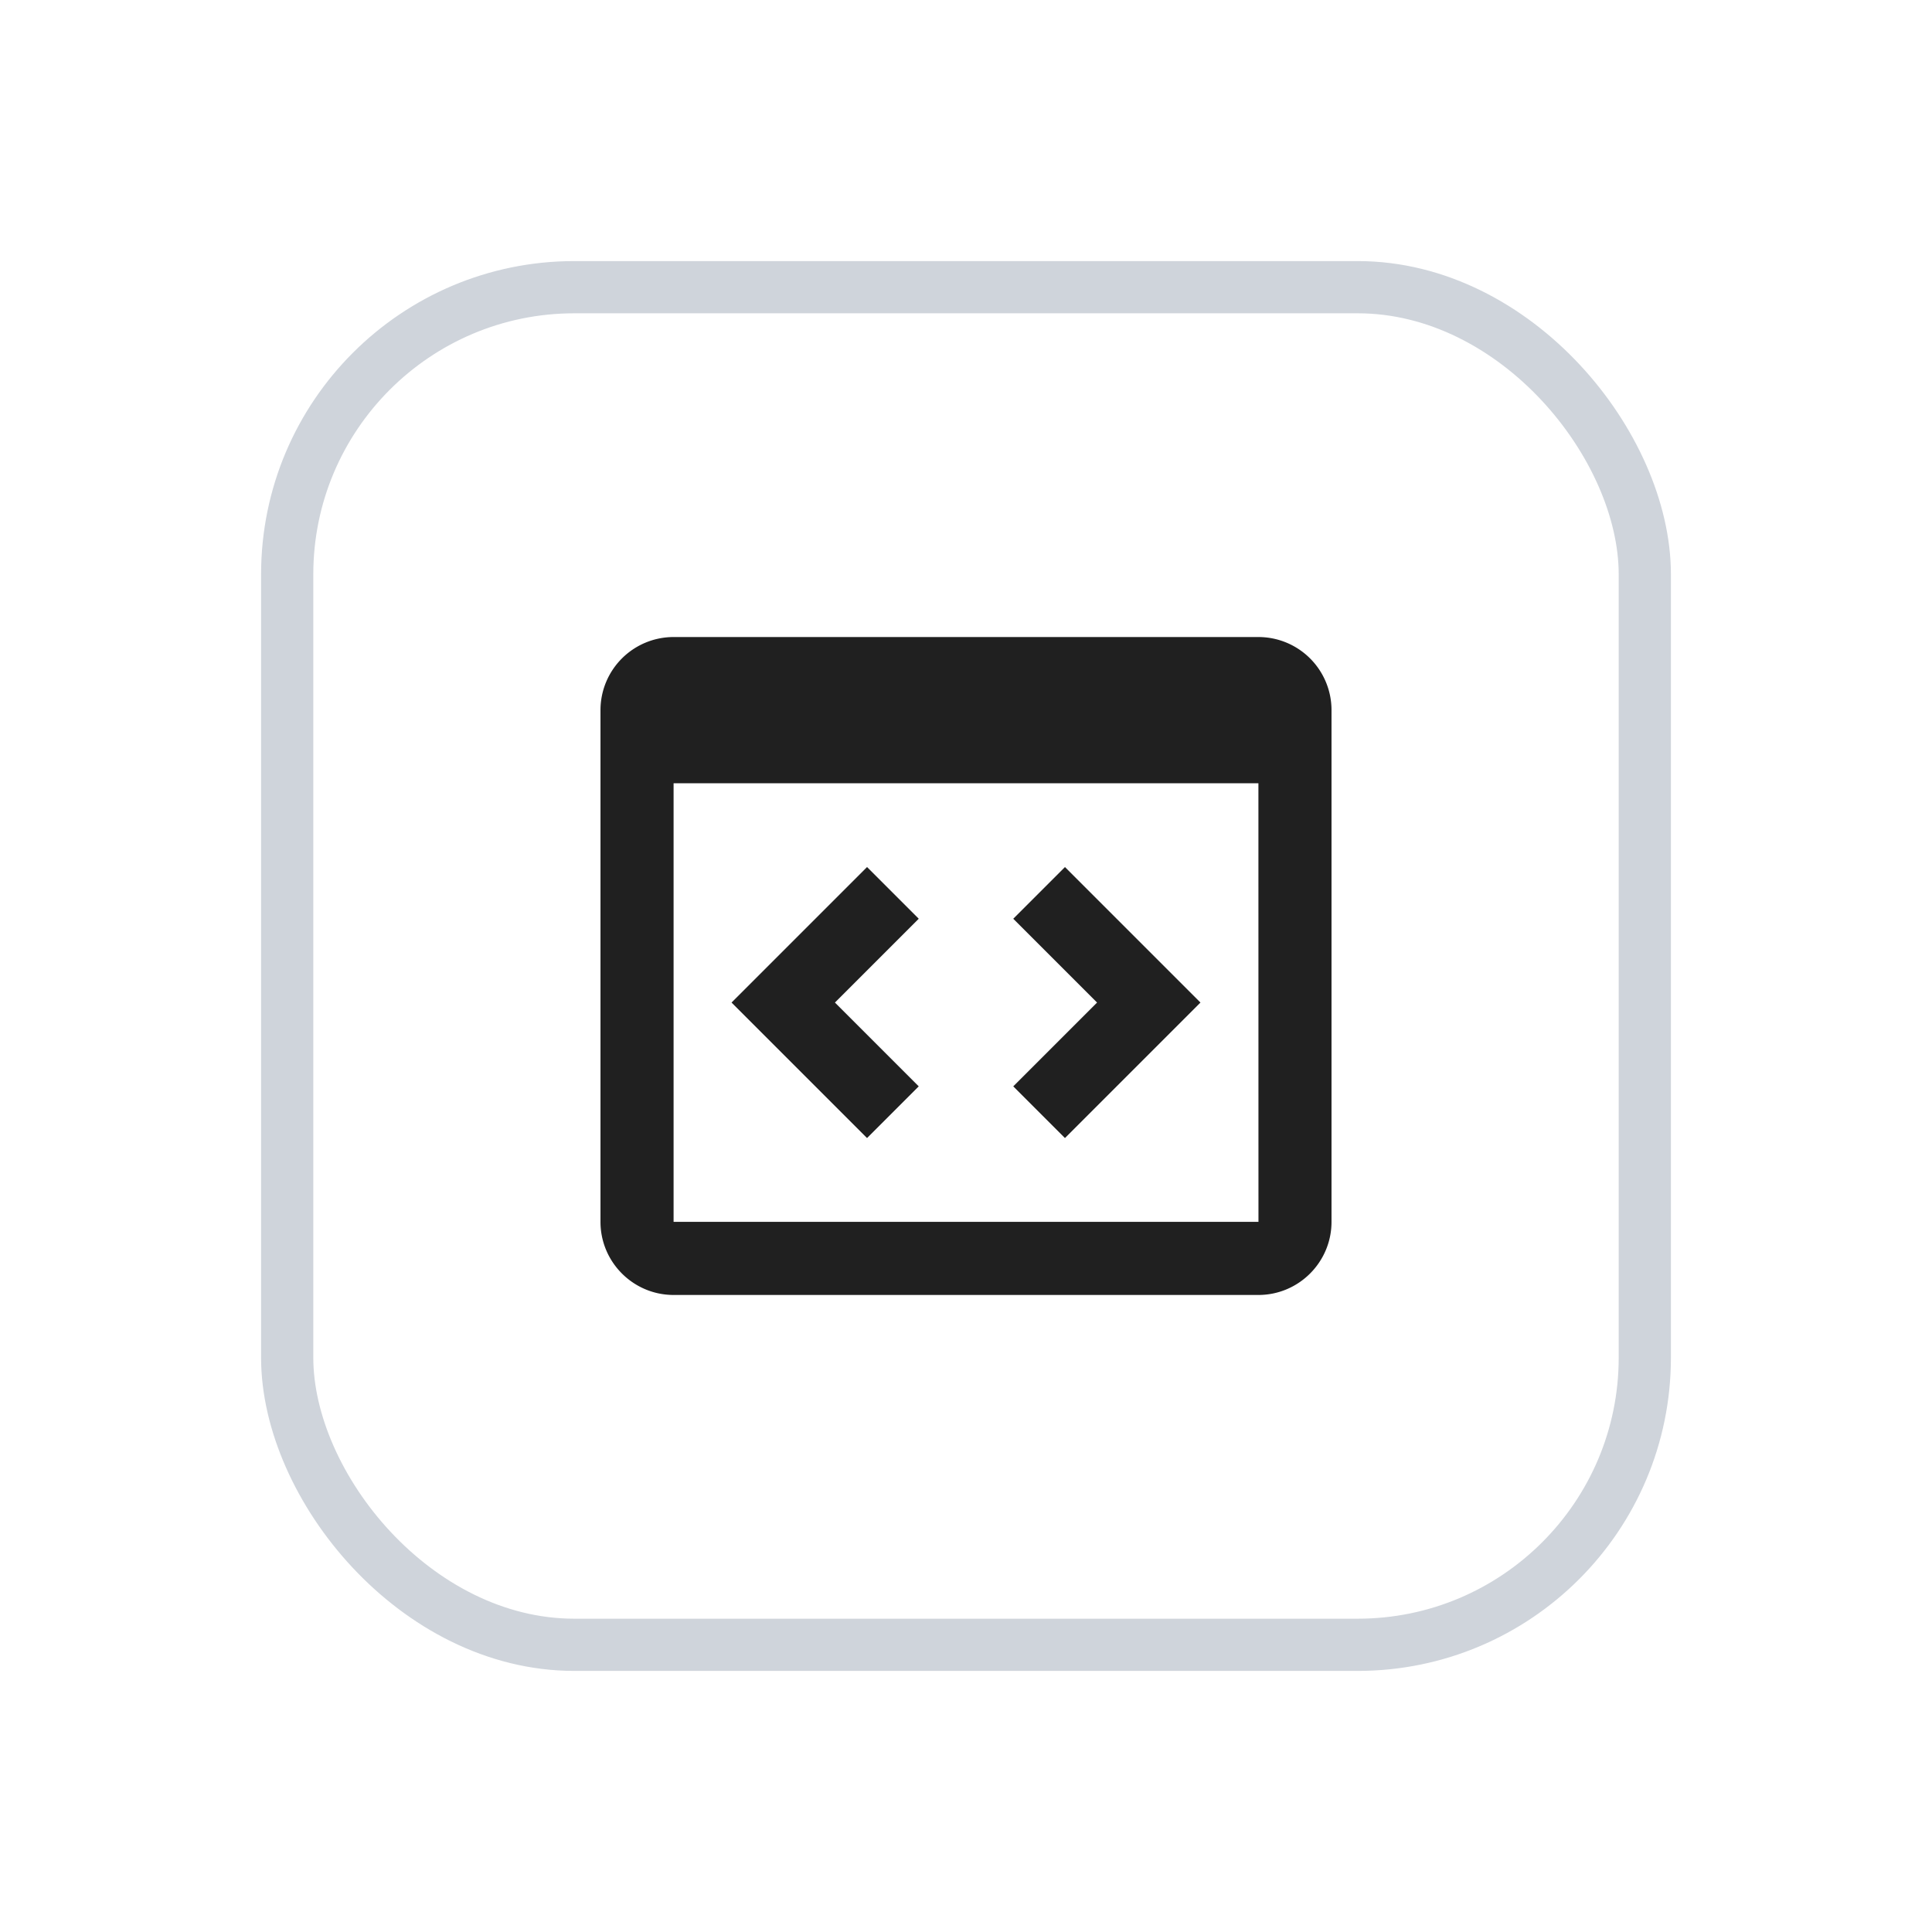
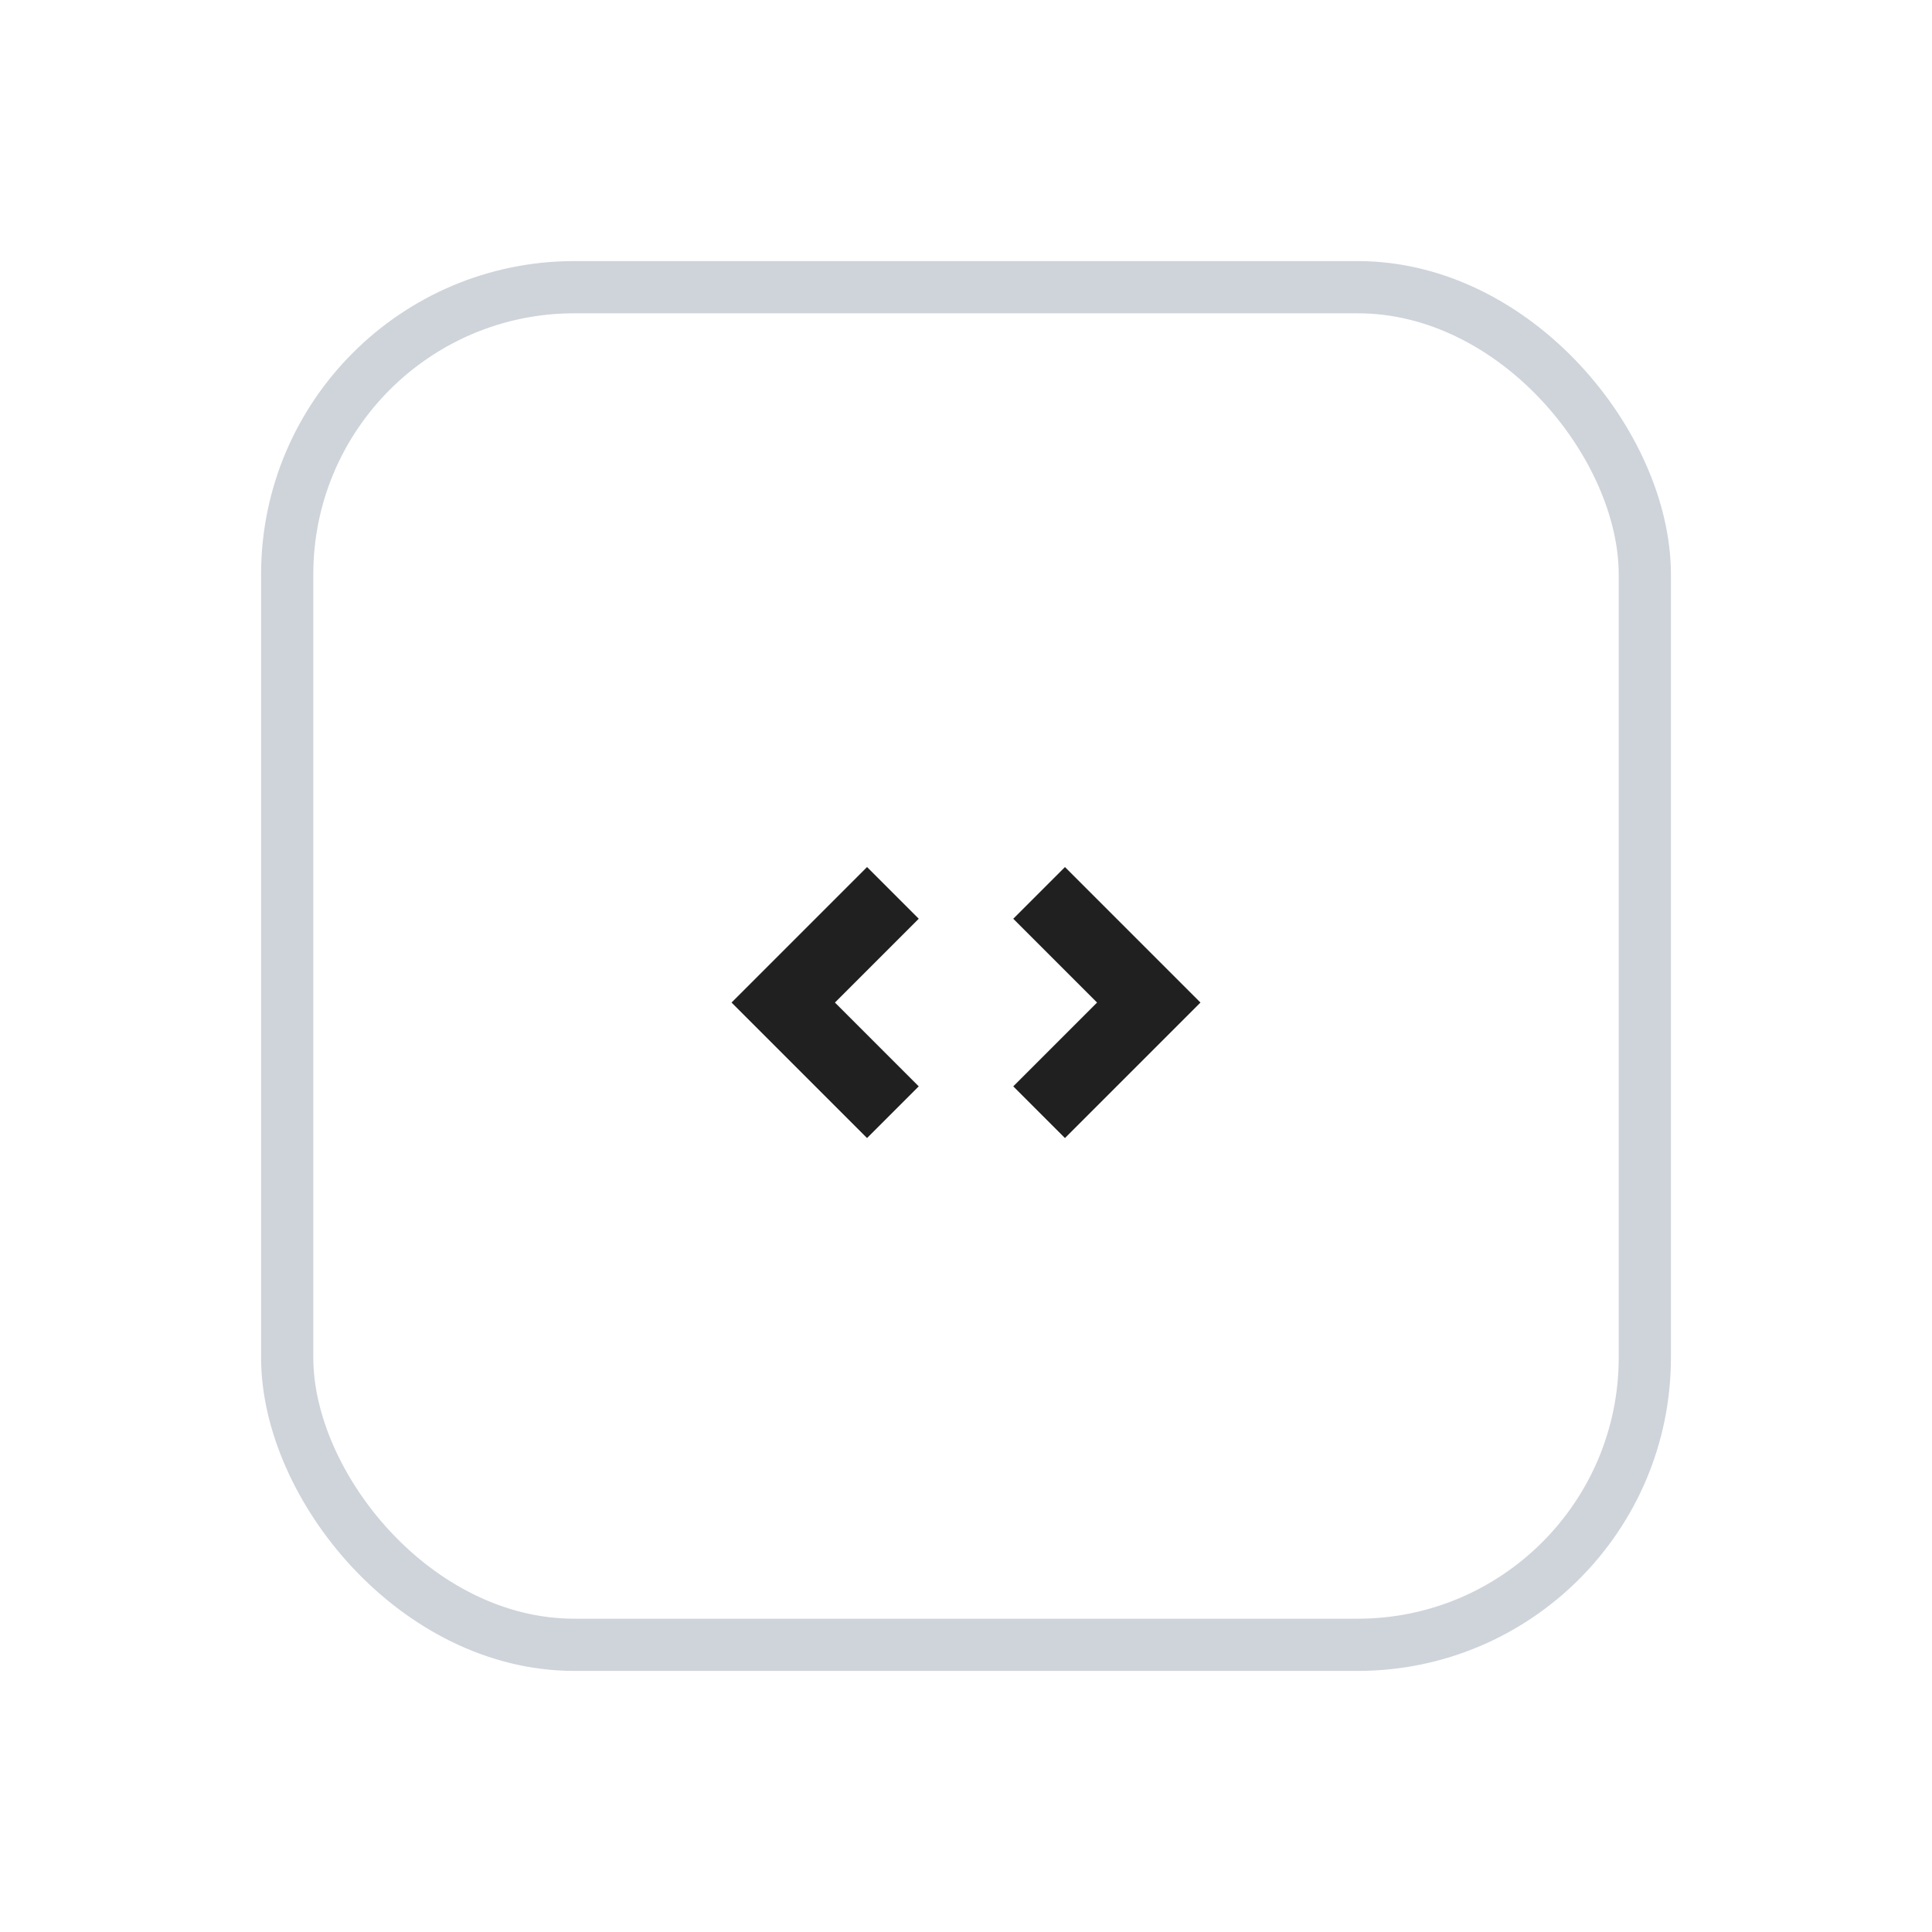
<svg xmlns="http://www.w3.org/2000/svg" width="37" height="37" fill="none">
  <g filter="url(#A)">
    <rect width="27" height="27" x="5" y="5" fill="#fff" rx="6" />
-     <path fill="#202020" d="M24.1 12.2H12.9a1.4 1.4 0 0 0-1.4 1.4v9.8c0 .771.628 1.4 1.4 1.4h11.2c.772 0 1.4-.629 1.4-1.4v-9.8a1.4 1.4 0 0 0-1.4-1.4ZM12.9 23.4V15h11.2l.001 8.4H12.9Z" />
    <path fill="#202020" d="M16.605 16.605 14.01 19.2l2.595 2.595.99-.99L15.99 19.2l1.605-1.605-.99-.99Zm3.79 0-.99.99L21.01 19.2l-1.605 1.605.99.99L22.99 19.2l-2.595-2.595Z" />
    <rect width="26" height="26" x="5.5" y="5.5" stroke="#cfd4db" rx="5.5" />
  </g>
  <defs>
    <filter id="A" width="37" height="37" x="0" y="0" color-interpolation-filters="sRGB" filterUnits="userSpaceOnUse">
      <feFlood flood-opacity="0" result="A" />
      <feColorMatrix in="SourceAlpha" values="0 0 0 0 0 0 0 0 0 0 0 0 0 0 0 0 0 0 127 0" />
      <feOffset />
      <feGaussianBlur stdDeviation="2.5" />
      <feColorMatrix values="0 0 0 0 0 0 0 0 0 0 0 0 0 0 0 0 0 0 0.1 0" />
      <feBlend in2="A" />
      <feBlend in="SourceGraphic" />
    </filter>
  </defs>
</svg>